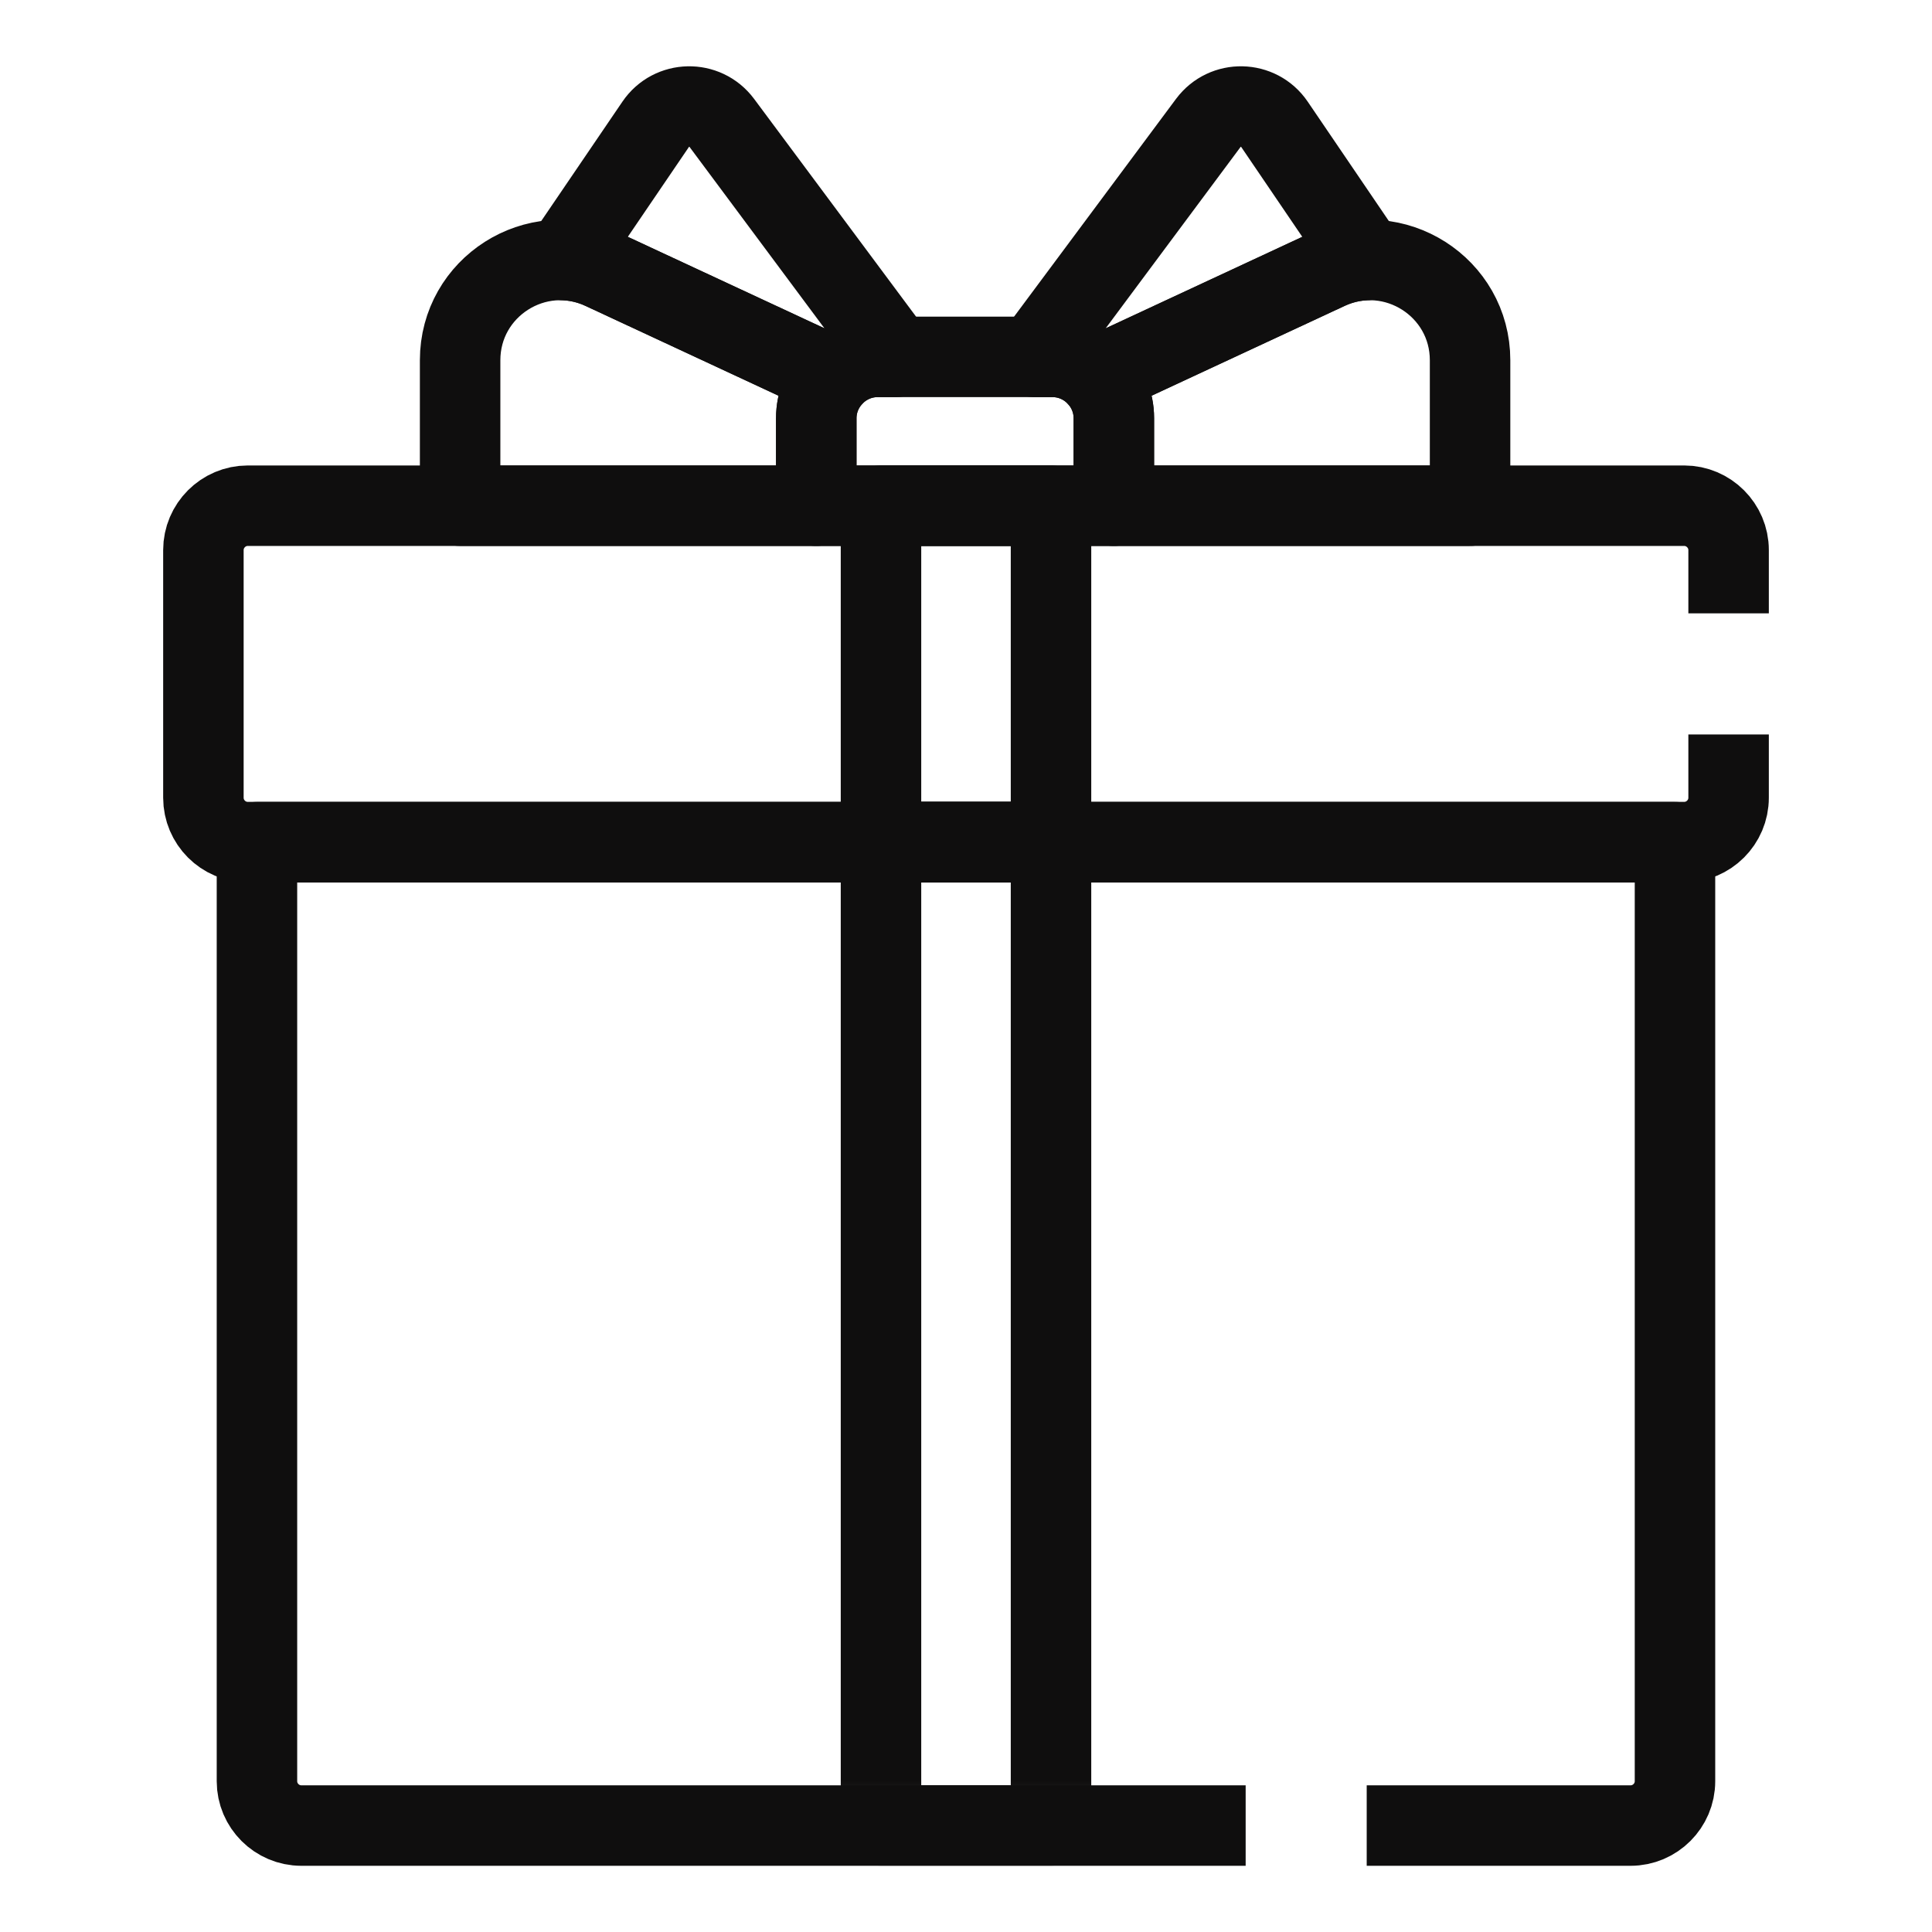
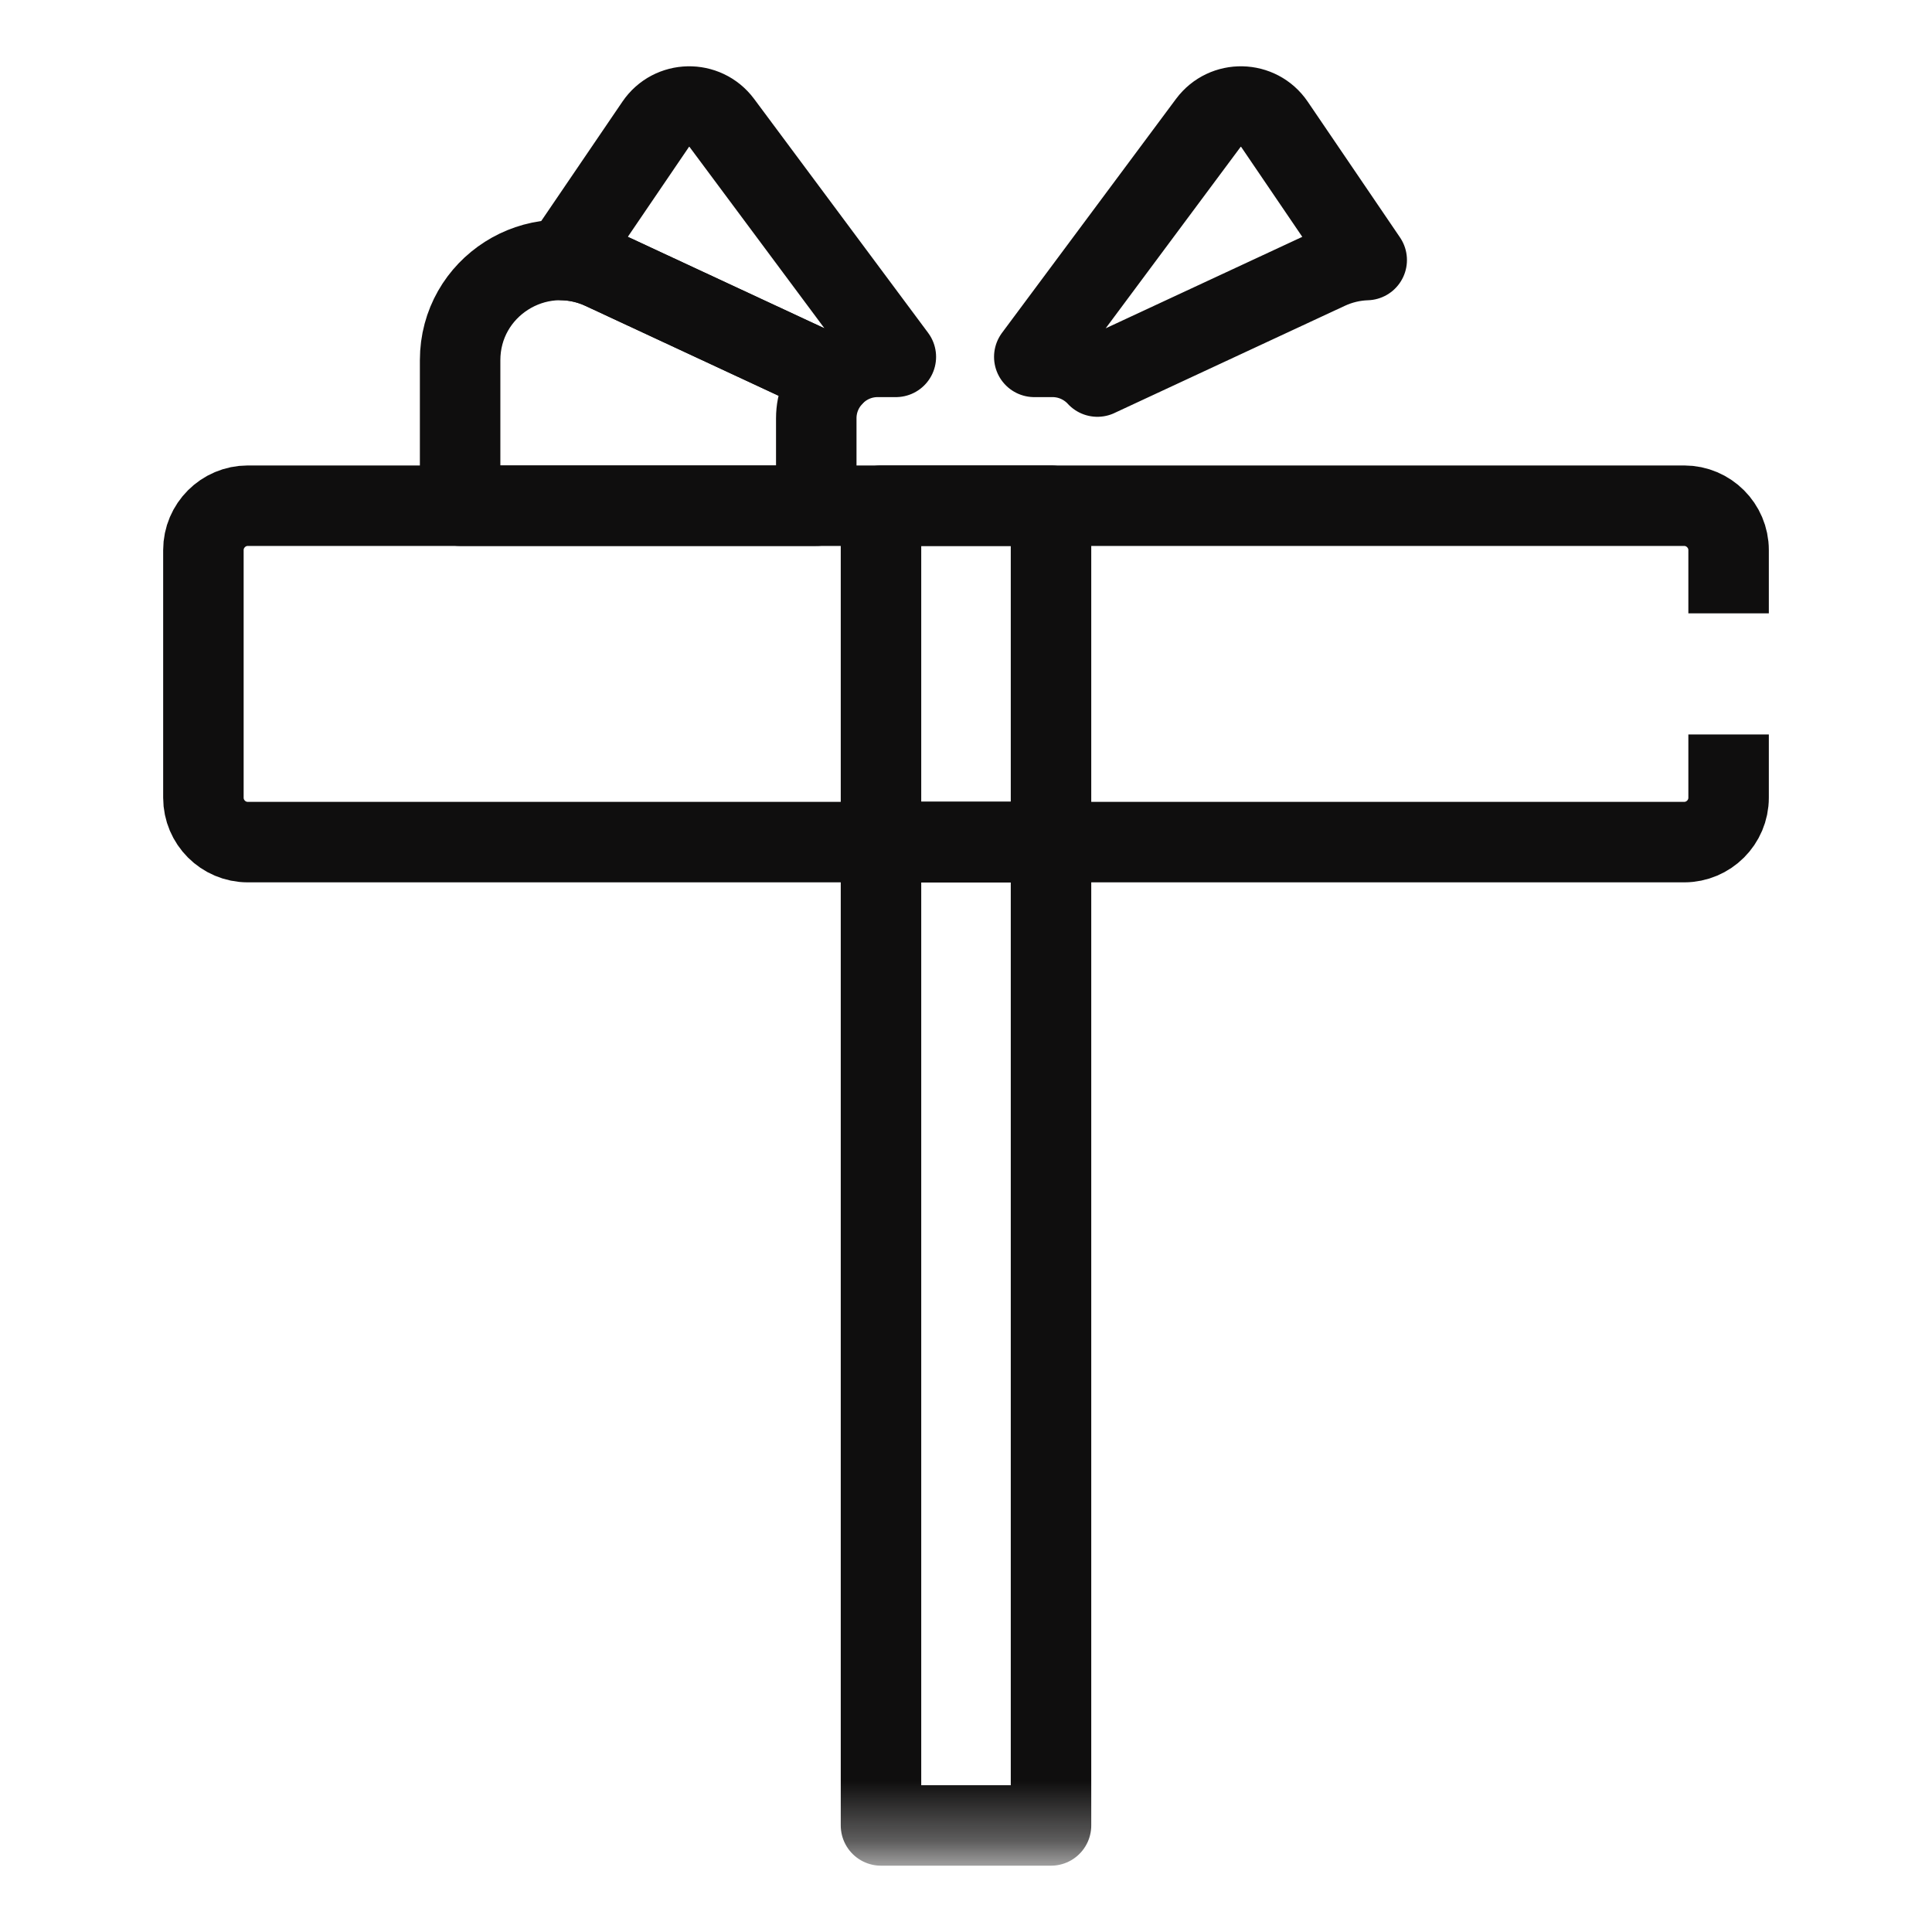
<svg xmlns="http://www.w3.org/2000/svg" fill="none" viewBox="0 0 32 32" height="32" width="32">
  <mask height="30" width="30" y="1" x="1" maskUnits="userSpaceOnUse" style="mask-type:luminance" id="mask0_395_2095">
    <path fill="white" d="M1.334 1.334H30.667V30.667H1.334V1.334Z" />
  </mask>
  <g mask="url(#mask0_395_2095)">
    <path stroke-linejoin="round" stroke-miterlimit="10" stroke-width="1.333" stroke="#0F0E0E" d="M17.408 30.235H14.592V13.947H17.408V30.235Z" />
  </g>
  <path stroke-linejoin="round" stroke-miterlimit="10" stroke-width="1.333" stroke="#0F0E0E" d="M17.408 13.948H14.592V8.376H17.408V13.948Z" />
-   <path stroke-linejoin="round" stroke-miterlimit="10" stroke-width="1.333" stroke="#0F0E0E" d="M18.449 8.376V6.927C18.449 6.368 17.992 5.911 17.434 5.911H14.536C13.977 5.911 13.52 6.368 13.52 6.927V8.376H18.449Z" />
-   <path stroke-linejoin="round" stroke-miterlimit="10" stroke-width="1.333" stroke="#0F0E0E" d="M21.989 4.463L18.177 6.237C18.345 6.419 18.449 6.661 18.449 6.927V8.376H24.349V5.967C24.349 4.754 23.089 3.951 21.989 4.463Z" />
  <path stroke-linejoin="round" stroke-miterlimit="10" stroke-width="1.333" stroke="#0F0E0E" d="M13.793 6.237L9.98 4.463C8.88 3.951 7.621 4.754 7.621 5.967V8.376H13.52V6.927C13.52 6.661 13.624 6.419 13.793 6.237Z" />
  <path stroke-linejoin="round" stroke-miterlimit="10" stroke-width="1.333" stroke="#0F0E0E" d="M22.637 4.307L21.109 2.059C20.849 1.676 20.29 1.665 20.014 2.035L17.131 5.911H17.434C17.727 5.911 17.991 6.037 18.177 6.237L18.176 6.237L21.989 4.463C22.203 4.363 22.422 4.314 22.637 4.307Z" />
  <path stroke-linejoin="round" stroke-miterlimit="10" stroke-width="1.333" stroke="#0F0E0E" d="M9.331 4.307L10.86 2.059C11.12 1.676 11.679 1.665 11.955 2.035L14.838 5.911H14.535C14.242 5.911 13.978 6.037 13.793 6.237L13.793 6.237L9.98 4.463C9.766 4.363 9.547 4.314 9.331 4.307Z" />
-   <path stroke-linejoin="round" stroke-miterlimit="10" stroke-width="1.333" stroke="#0F0E0E" d="M22.637 30.237H27.008C27.412 30.237 27.743 29.907 27.743 29.503V13.949H4.256V29.503C4.256 29.907 4.587 30.237 4.991 30.237H20.632" />
  <path stroke-linejoin="round" stroke-miterlimit="10" stroke-width="1.333" stroke="#0F0E0E" d="M28.631 10.159V9.111C28.631 8.707 28.3 8.376 27.896 8.376H4.104C3.699 8.376 3.369 8.707 3.369 9.111V13.213C3.369 13.618 3.699 13.948 4.104 13.948H27.896C28.3 13.948 28.631 13.618 28.631 13.213V12.165" />
</svg>